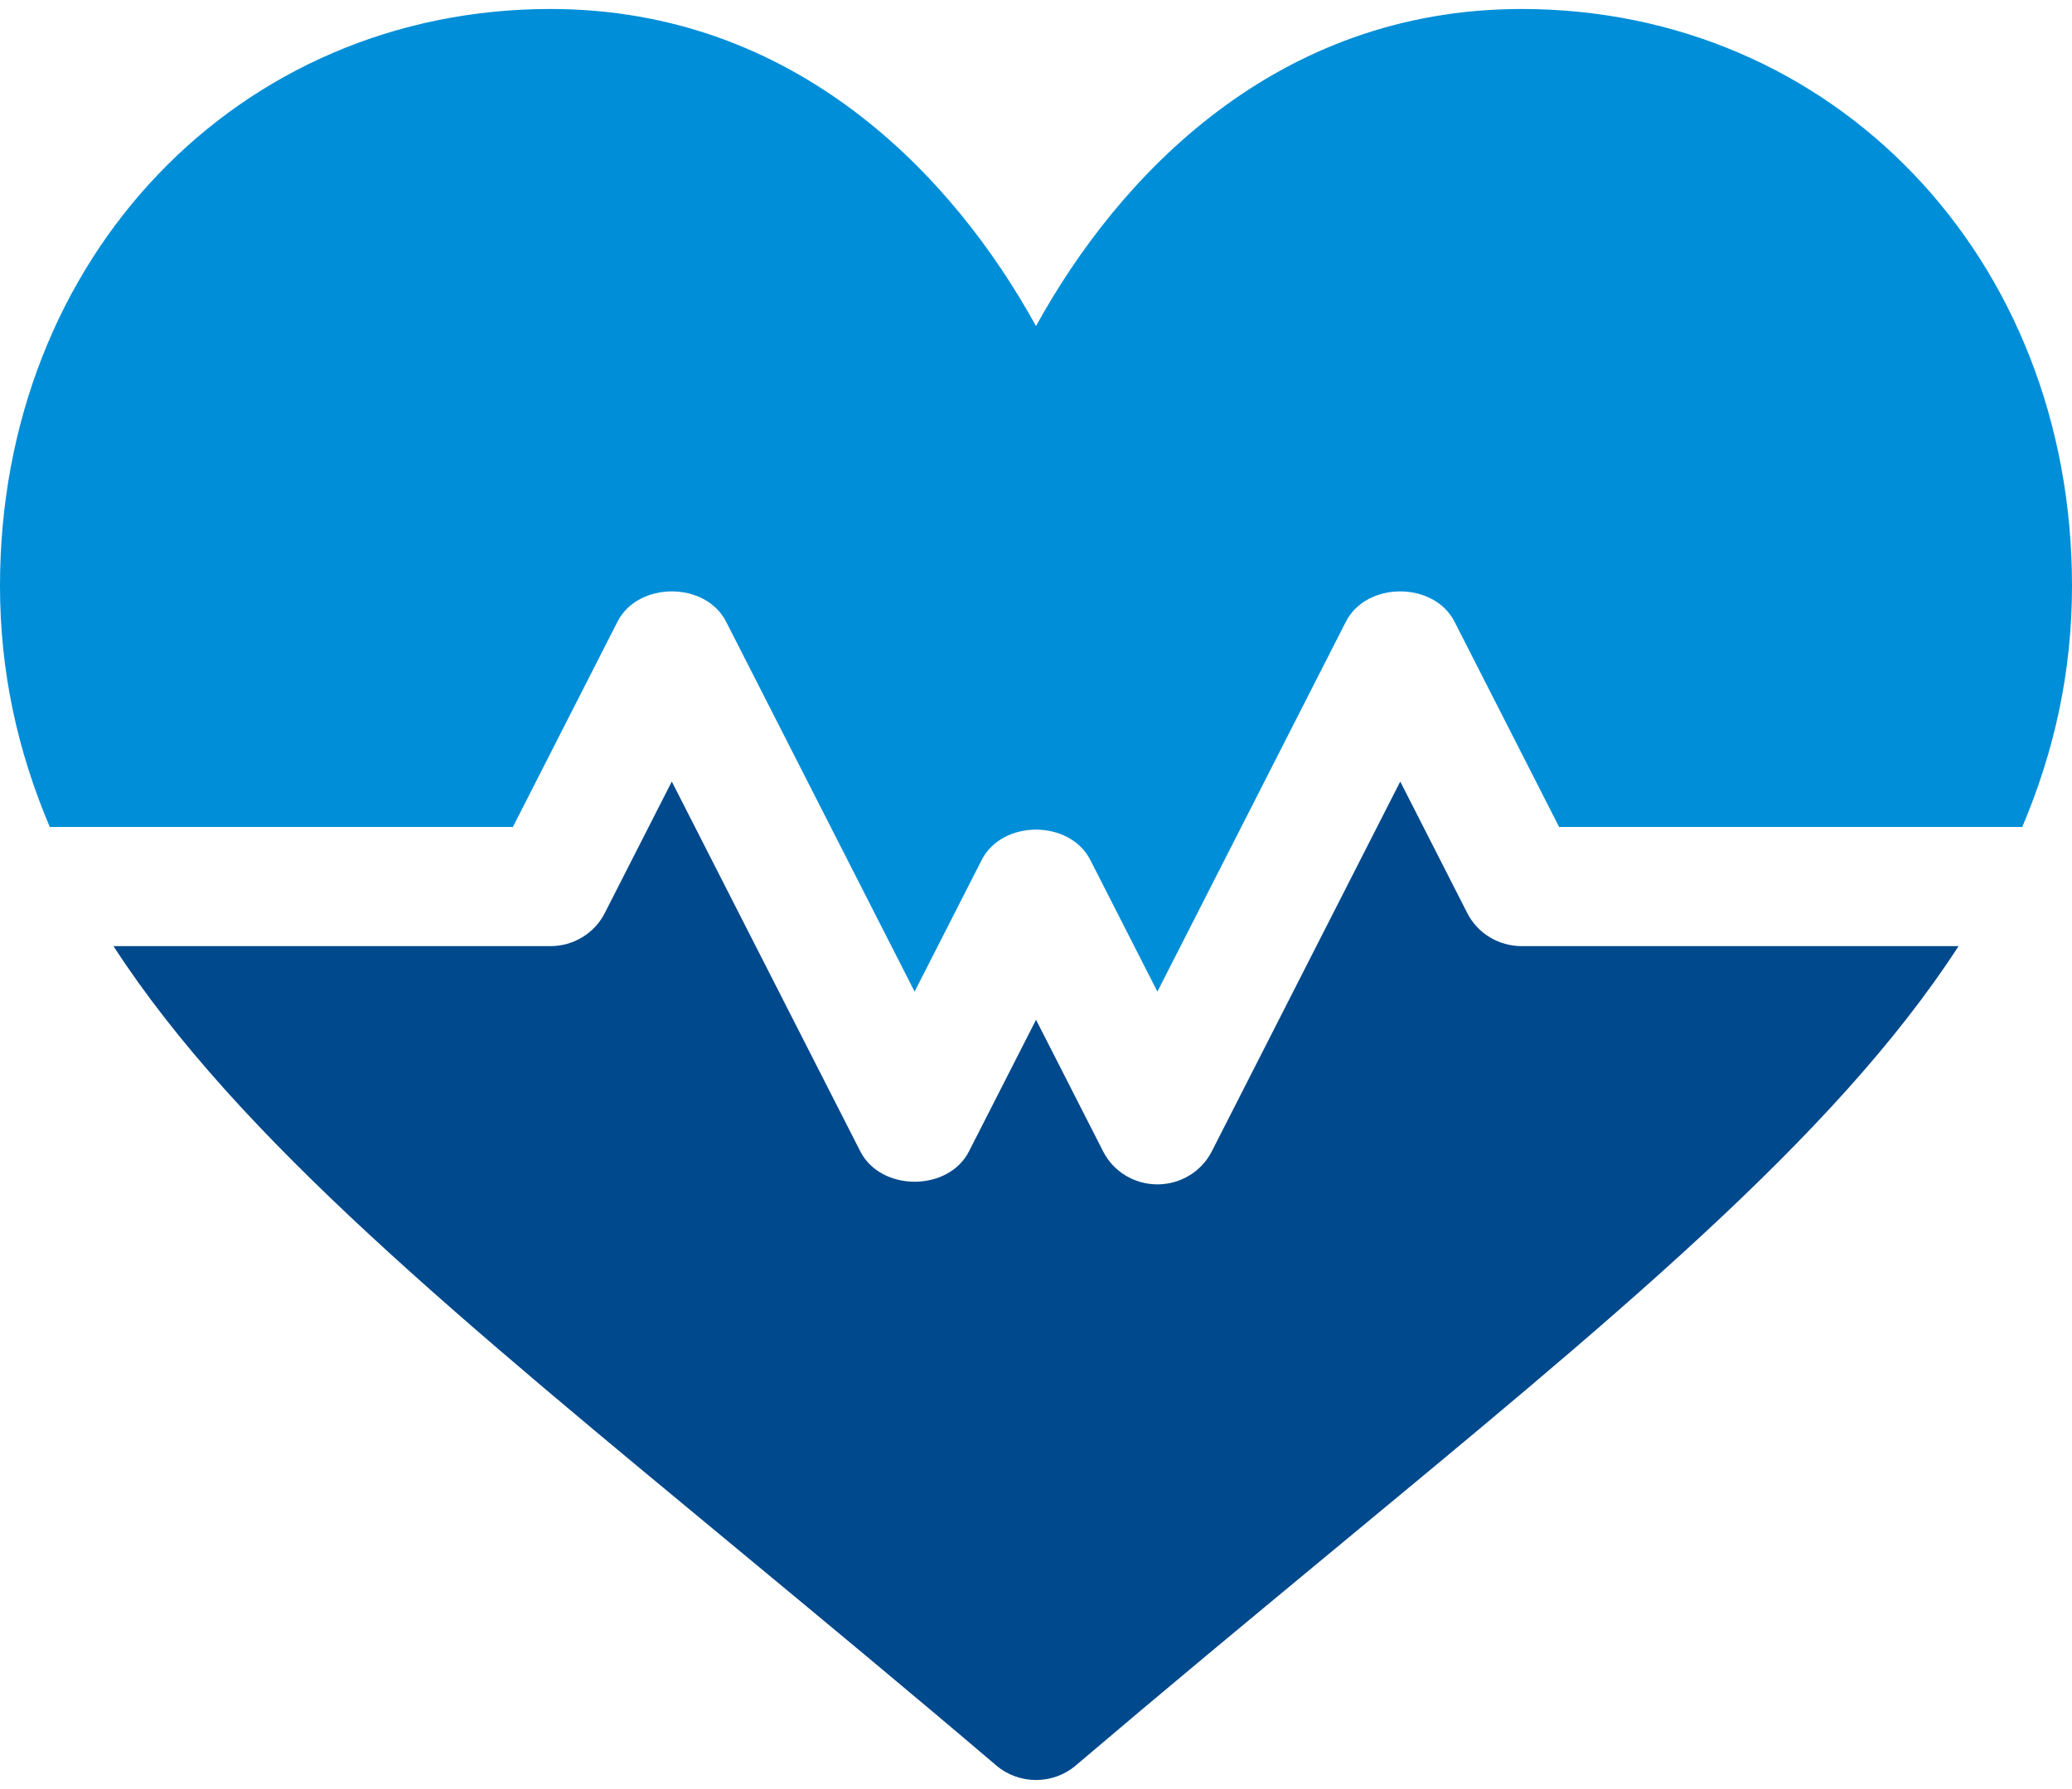
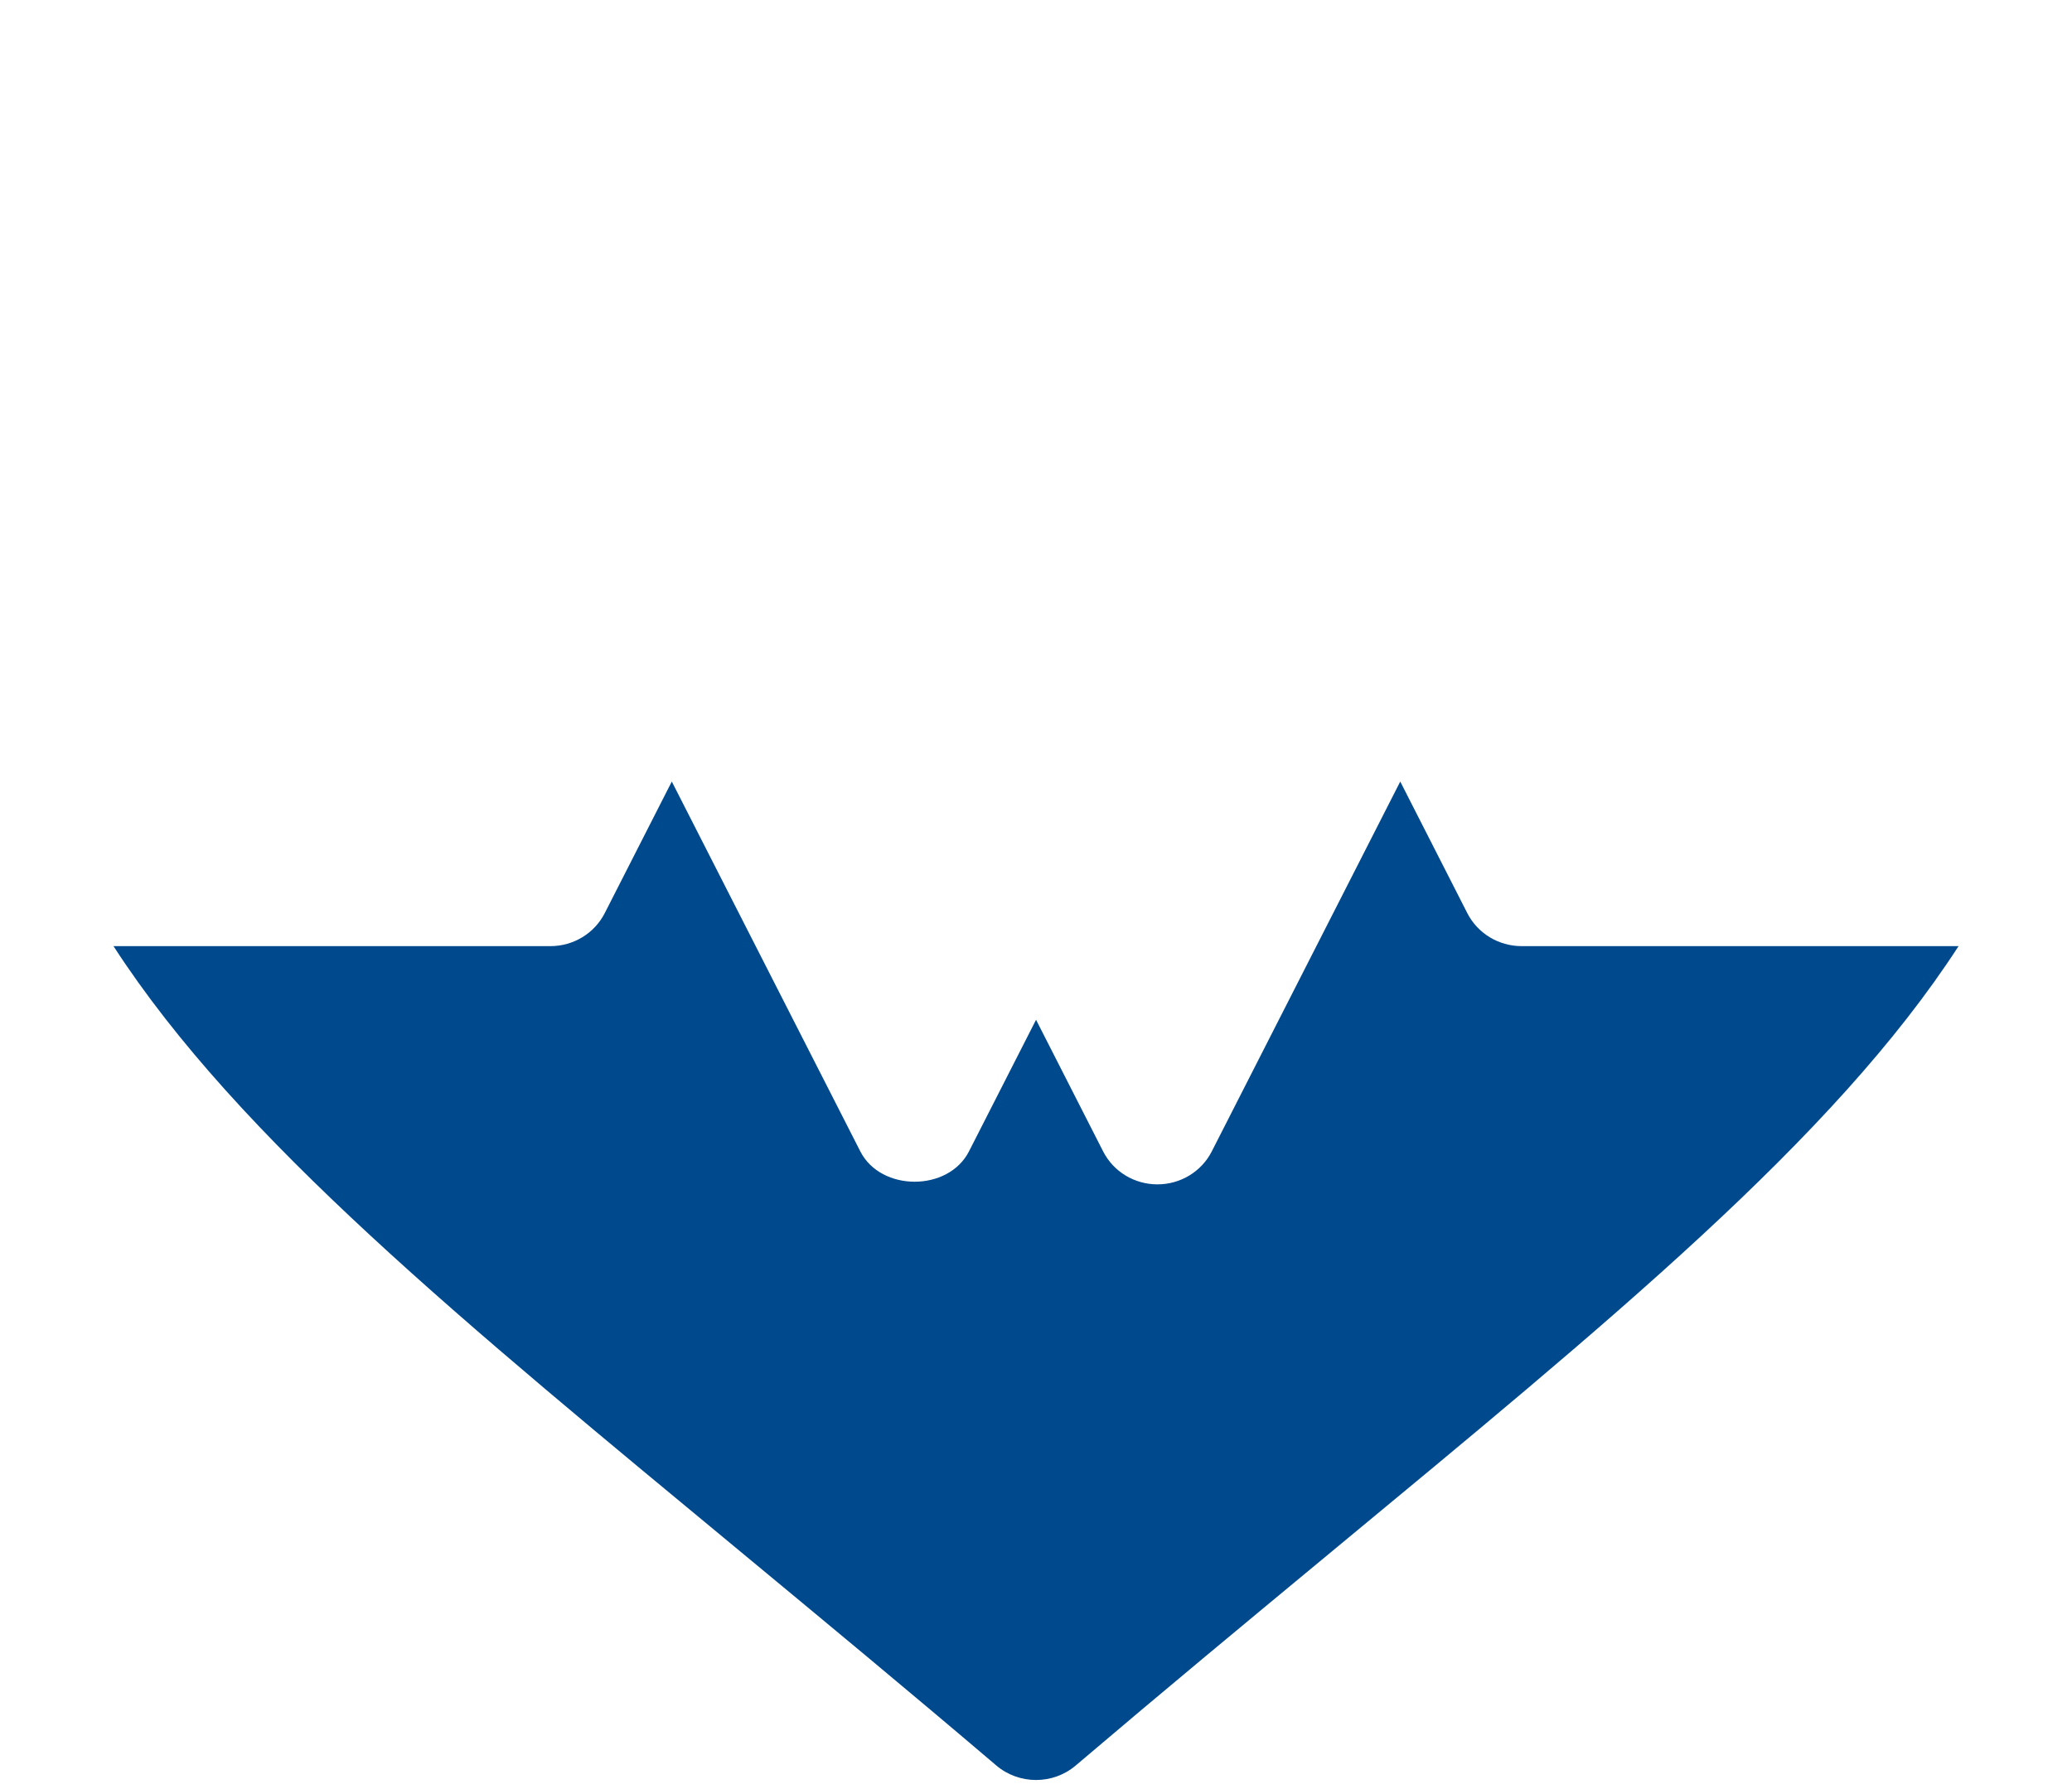
<svg xmlns="http://www.w3.org/2000/svg" width="44" height="38" viewBox="0 0 44 38" fill="none">
-   <path d="M32.312 0.191C27.1 0.191 23.754 3.735 22 6.926C20.246 3.735 16.9 0.191 11.688 0.191C5.073 0.191 0 5.458 0 12.443C0 14.266 0.372 15.948 1.057 17.565H10.891L13.113 13.204C13.551 12.347 14.981 12.347 15.419 13.204L19.422 21.062L20.847 18.265C21.285 17.407 22.715 17.407 23.153 18.265L24.578 21.062L28.581 13.204C29.019 12.347 30.449 12.347 30.887 13.204L33.109 17.565H42.944C43.628 15.948 44 14.266 44 12.443C44 5.458 38.926 0.191 32.312 0.191Z" fill="#008ED8" />
  <path d="M32.313 20.096C31.825 20.096 31.379 19.825 31.16 19.397L29.735 16.6L25.732 24.457C25.513 24.886 25.067 25.156 24.579 25.156C24.09 25.156 23.645 24.886 23.426 24.457L22.001 21.66L20.576 24.457C20.138 25.314 18.708 25.314 18.27 24.457L14.266 16.6L12.841 19.397C12.622 19.825 12.177 20.096 11.688 20.096H2.41C5.063 24.193 9.842 28.084 15.819 33.035C17.497 34.425 19.282 35.903 21.156 37.498C21.399 37.705 21.7 37.807 22.001 37.807C22.302 37.807 22.602 37.705 22.845 37.498C24.72 35.903 26.505 34.425 28.183 33.035C34.16 28.084 38.938 24.193 41.591 20.096H32.313Z" fill="#00498C" />
</svg>